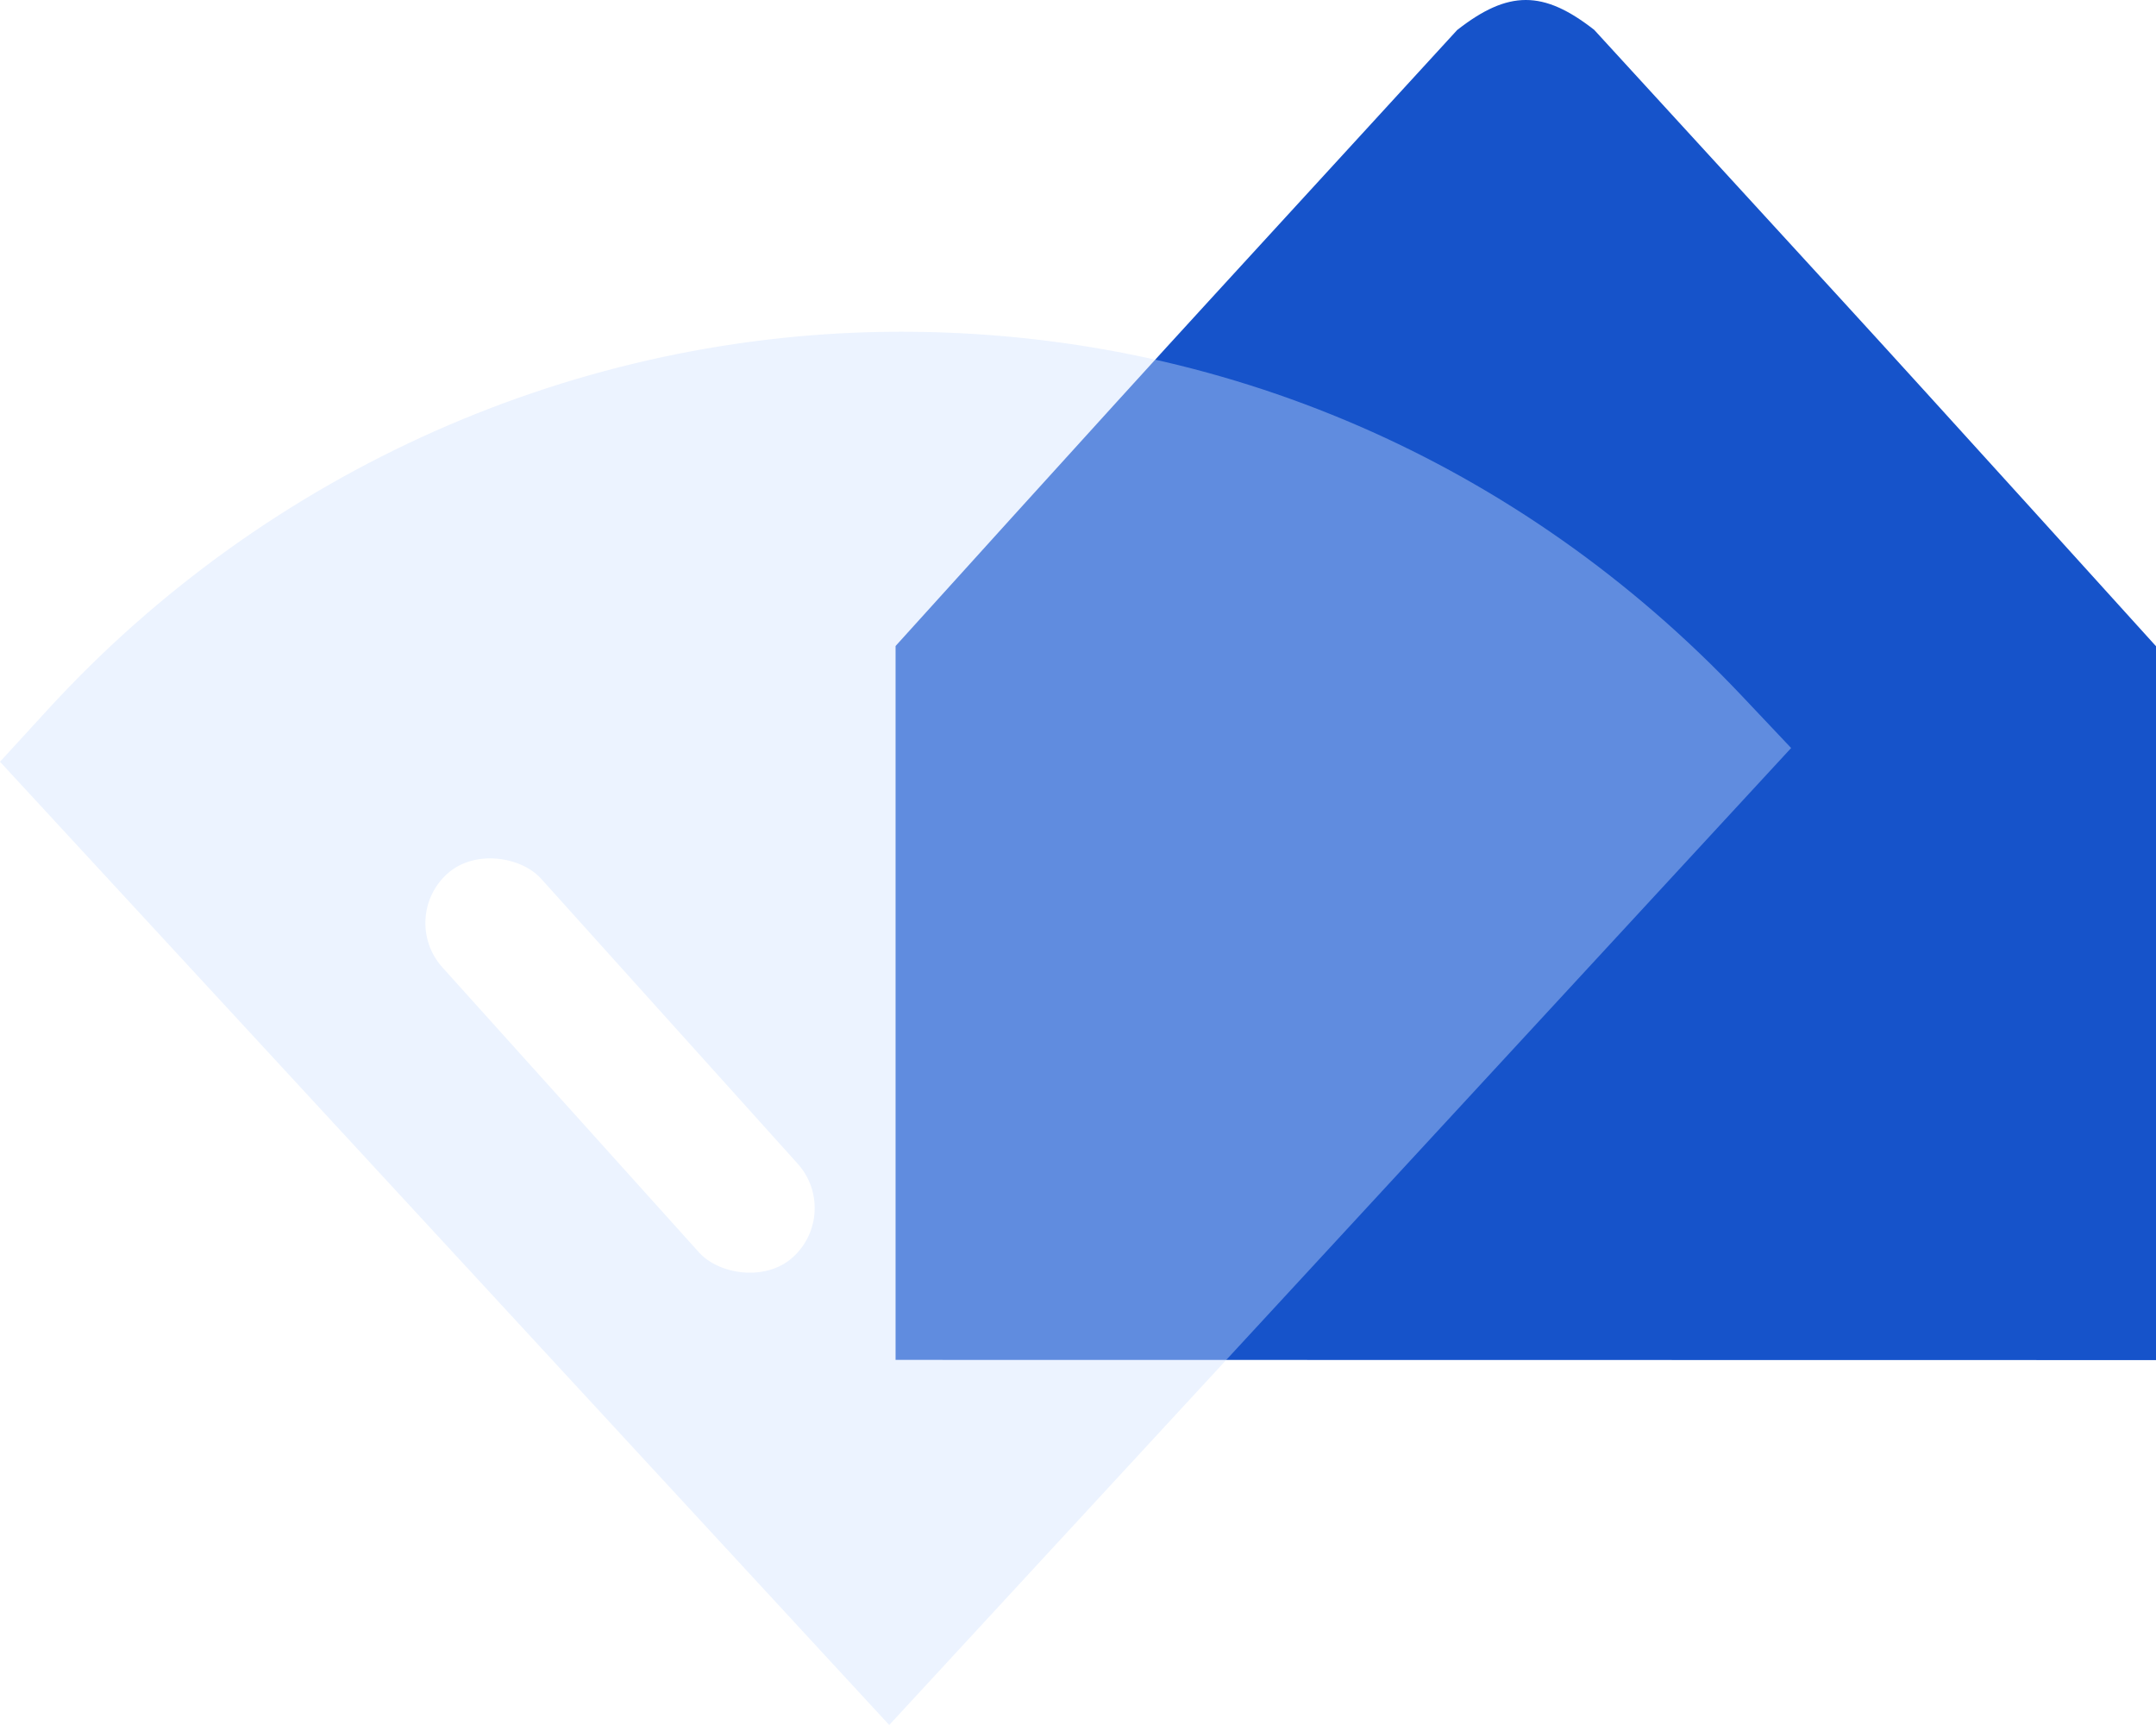
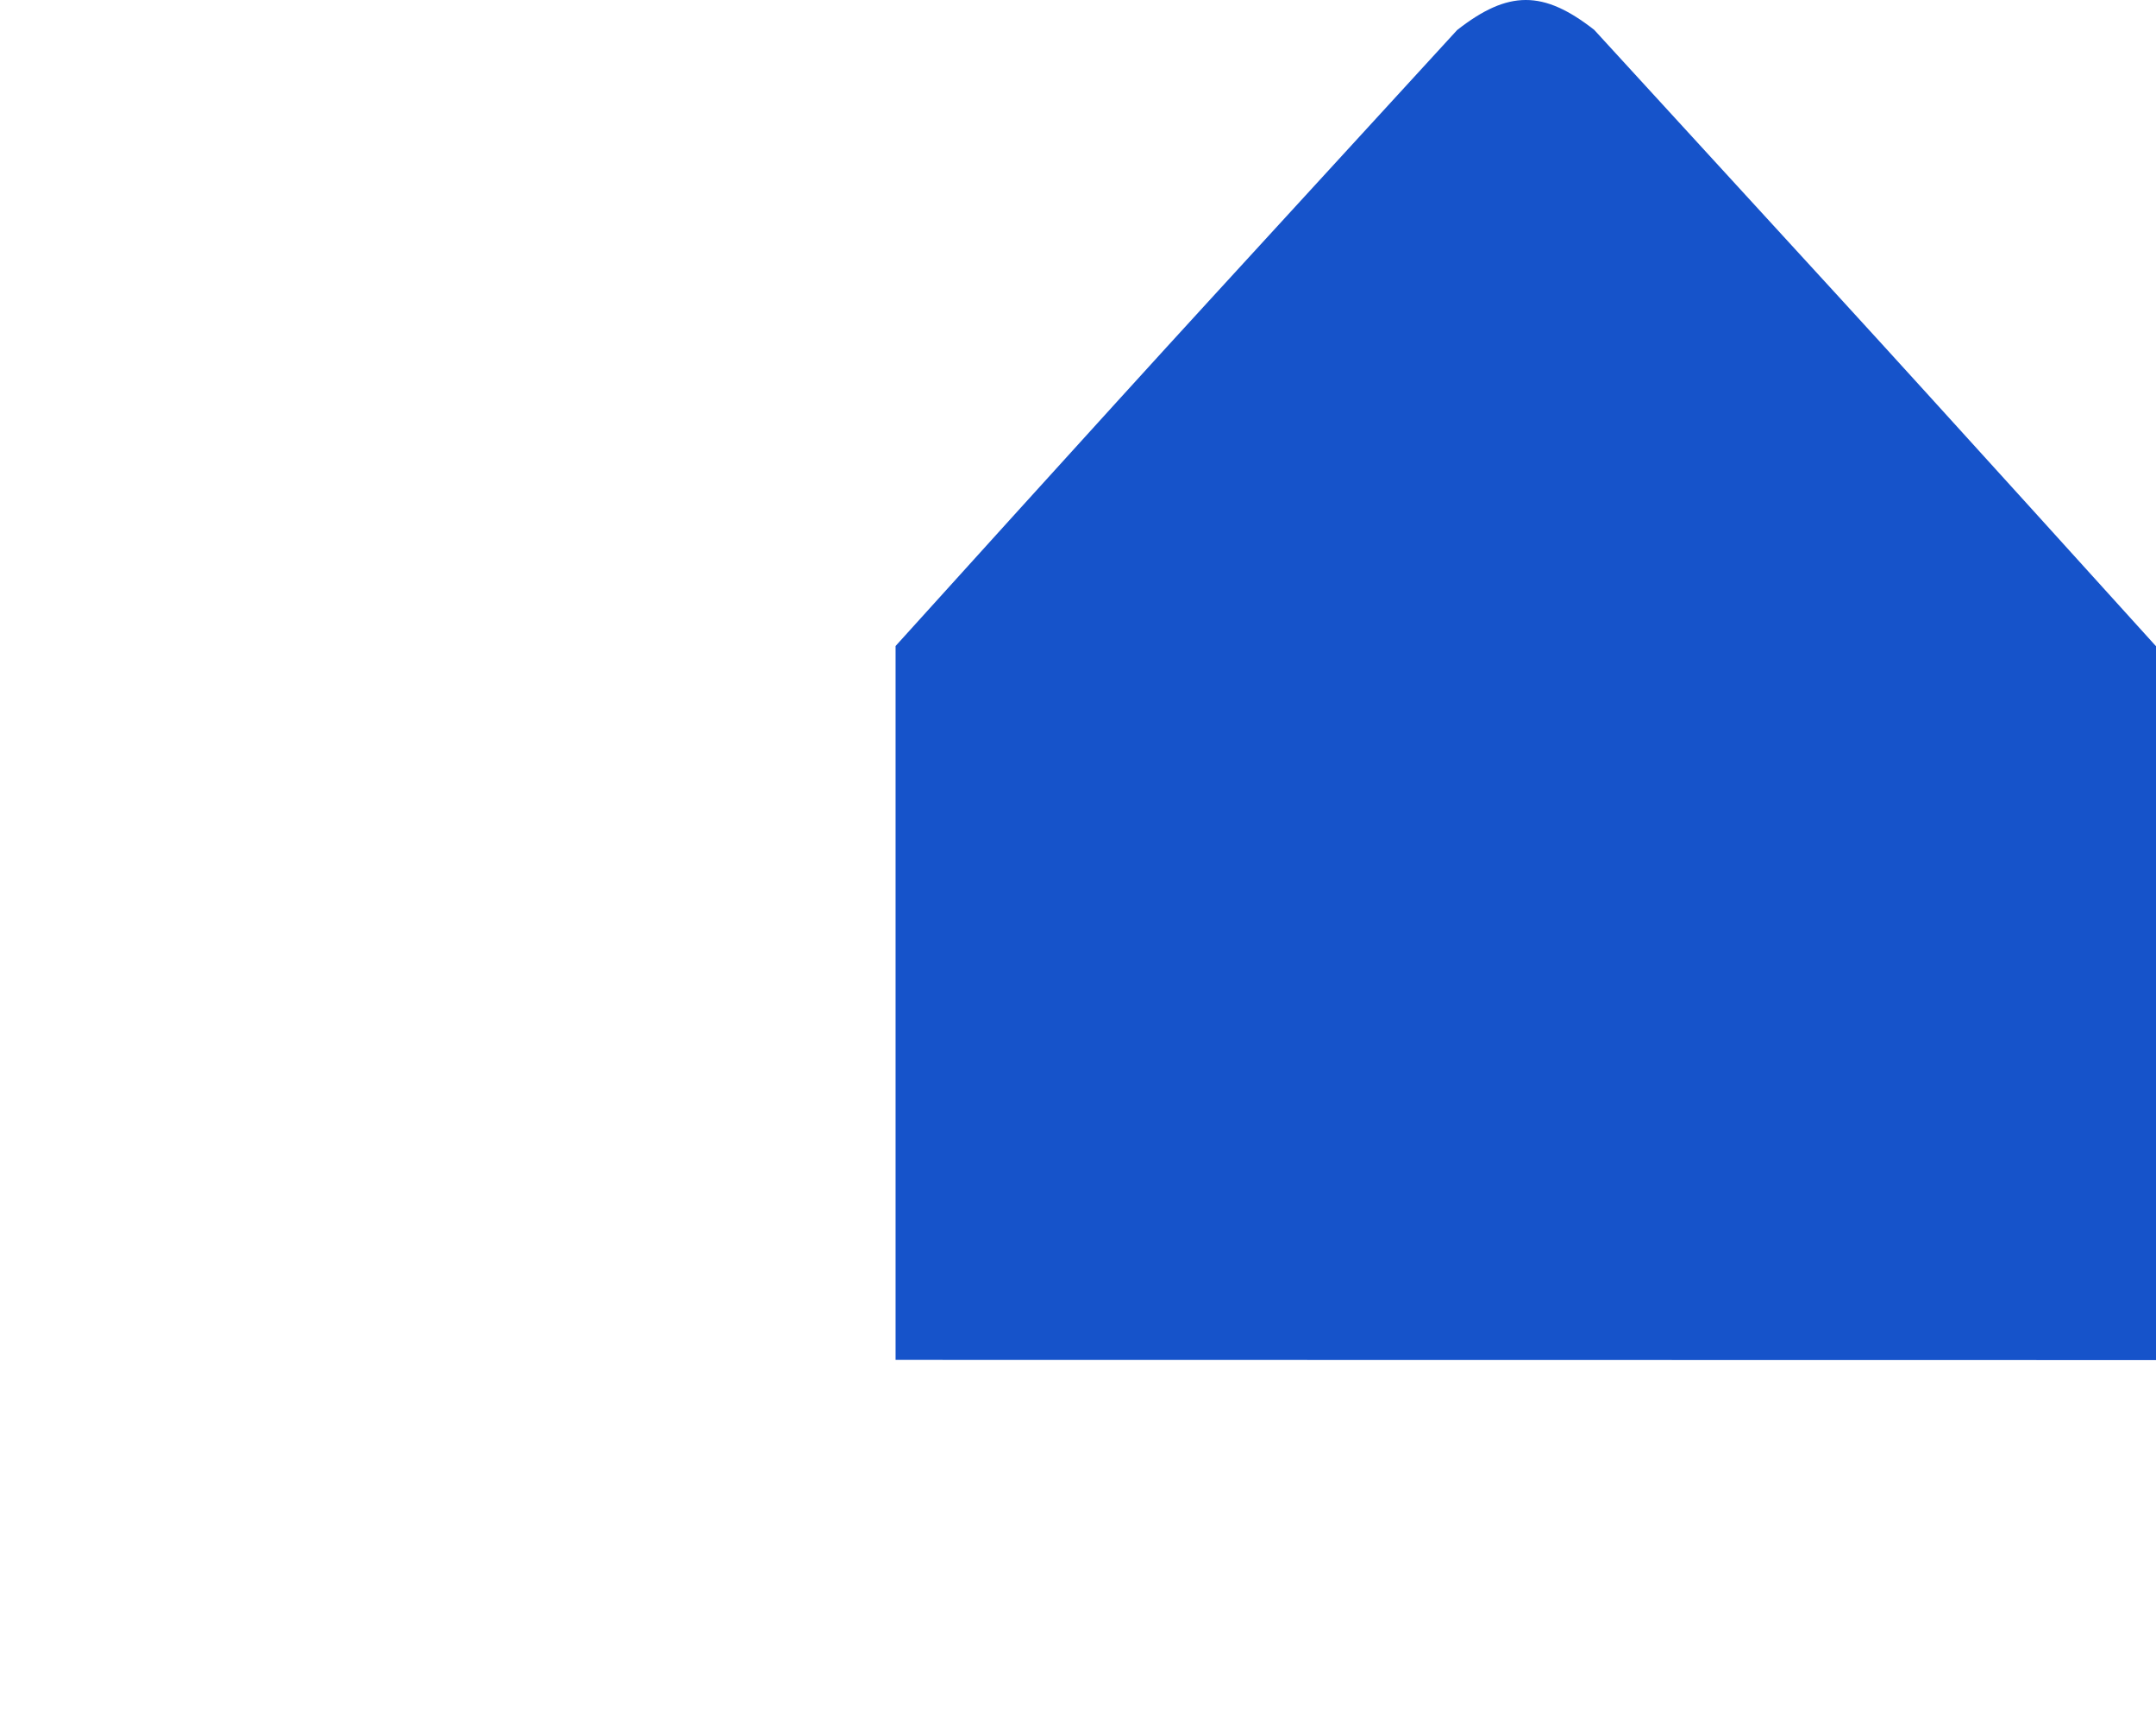
<svg xmlns="http://www.w3.org/2000/svg" width="65" height="52" viewBox="0 0 65 52" fill="none">
  <path fill-rule="evenodd" clip-rule="evenodd" d="M27 19.474C27 19.474 33.311 12.49 36.5 9.012L43.931 0.905C45.473 -0.301 46.527 -0.301 48.063 0.9L55.5 9.017C58.145 11.901 65 19.48 65 19.48V41L27 40.994V19.474Z" fill="#1653CA" />
  <g filter="url(#filter0_b_87_1622)">
-     <path d="M26.809 52L0 22.963L1.433 21.399C8.065 14.155 17.445 10 27.171 10C36.821 10 45.824 13.9 52.52 20.983L54 22.549L26.809 52Z" fill="#D1E1FF" fill-opacity="0.4" />
-   </g>
-   <rect x="12" y="27.676" width="4" height="15.563" rx="2" transform="rotate(-42 12 27.676)" fill="white" />
+     </g>
  <defs>
    <filter id="filter0_b_87_1622" x="-10" y="0" width="74" height="62" filterUnits="userSpaceOnUse" color-interpolation-filters="sRGB">
      <feFlood flood-opacity="0" result="BackgroundImageFix" />
      <feGaussianBlur in="BackgroundImageFix" stdDeviation="5" />
      <feComposite in2="SourceAlpha" operator="in" result="effect1_backgroundBlur_87_1622" />
      <feBlend mode="normal" in="SourceGraphic" in2="effect1_backgroundBlur_87_1622" result="shape" />
    </filter>
  </defs>
</svg>